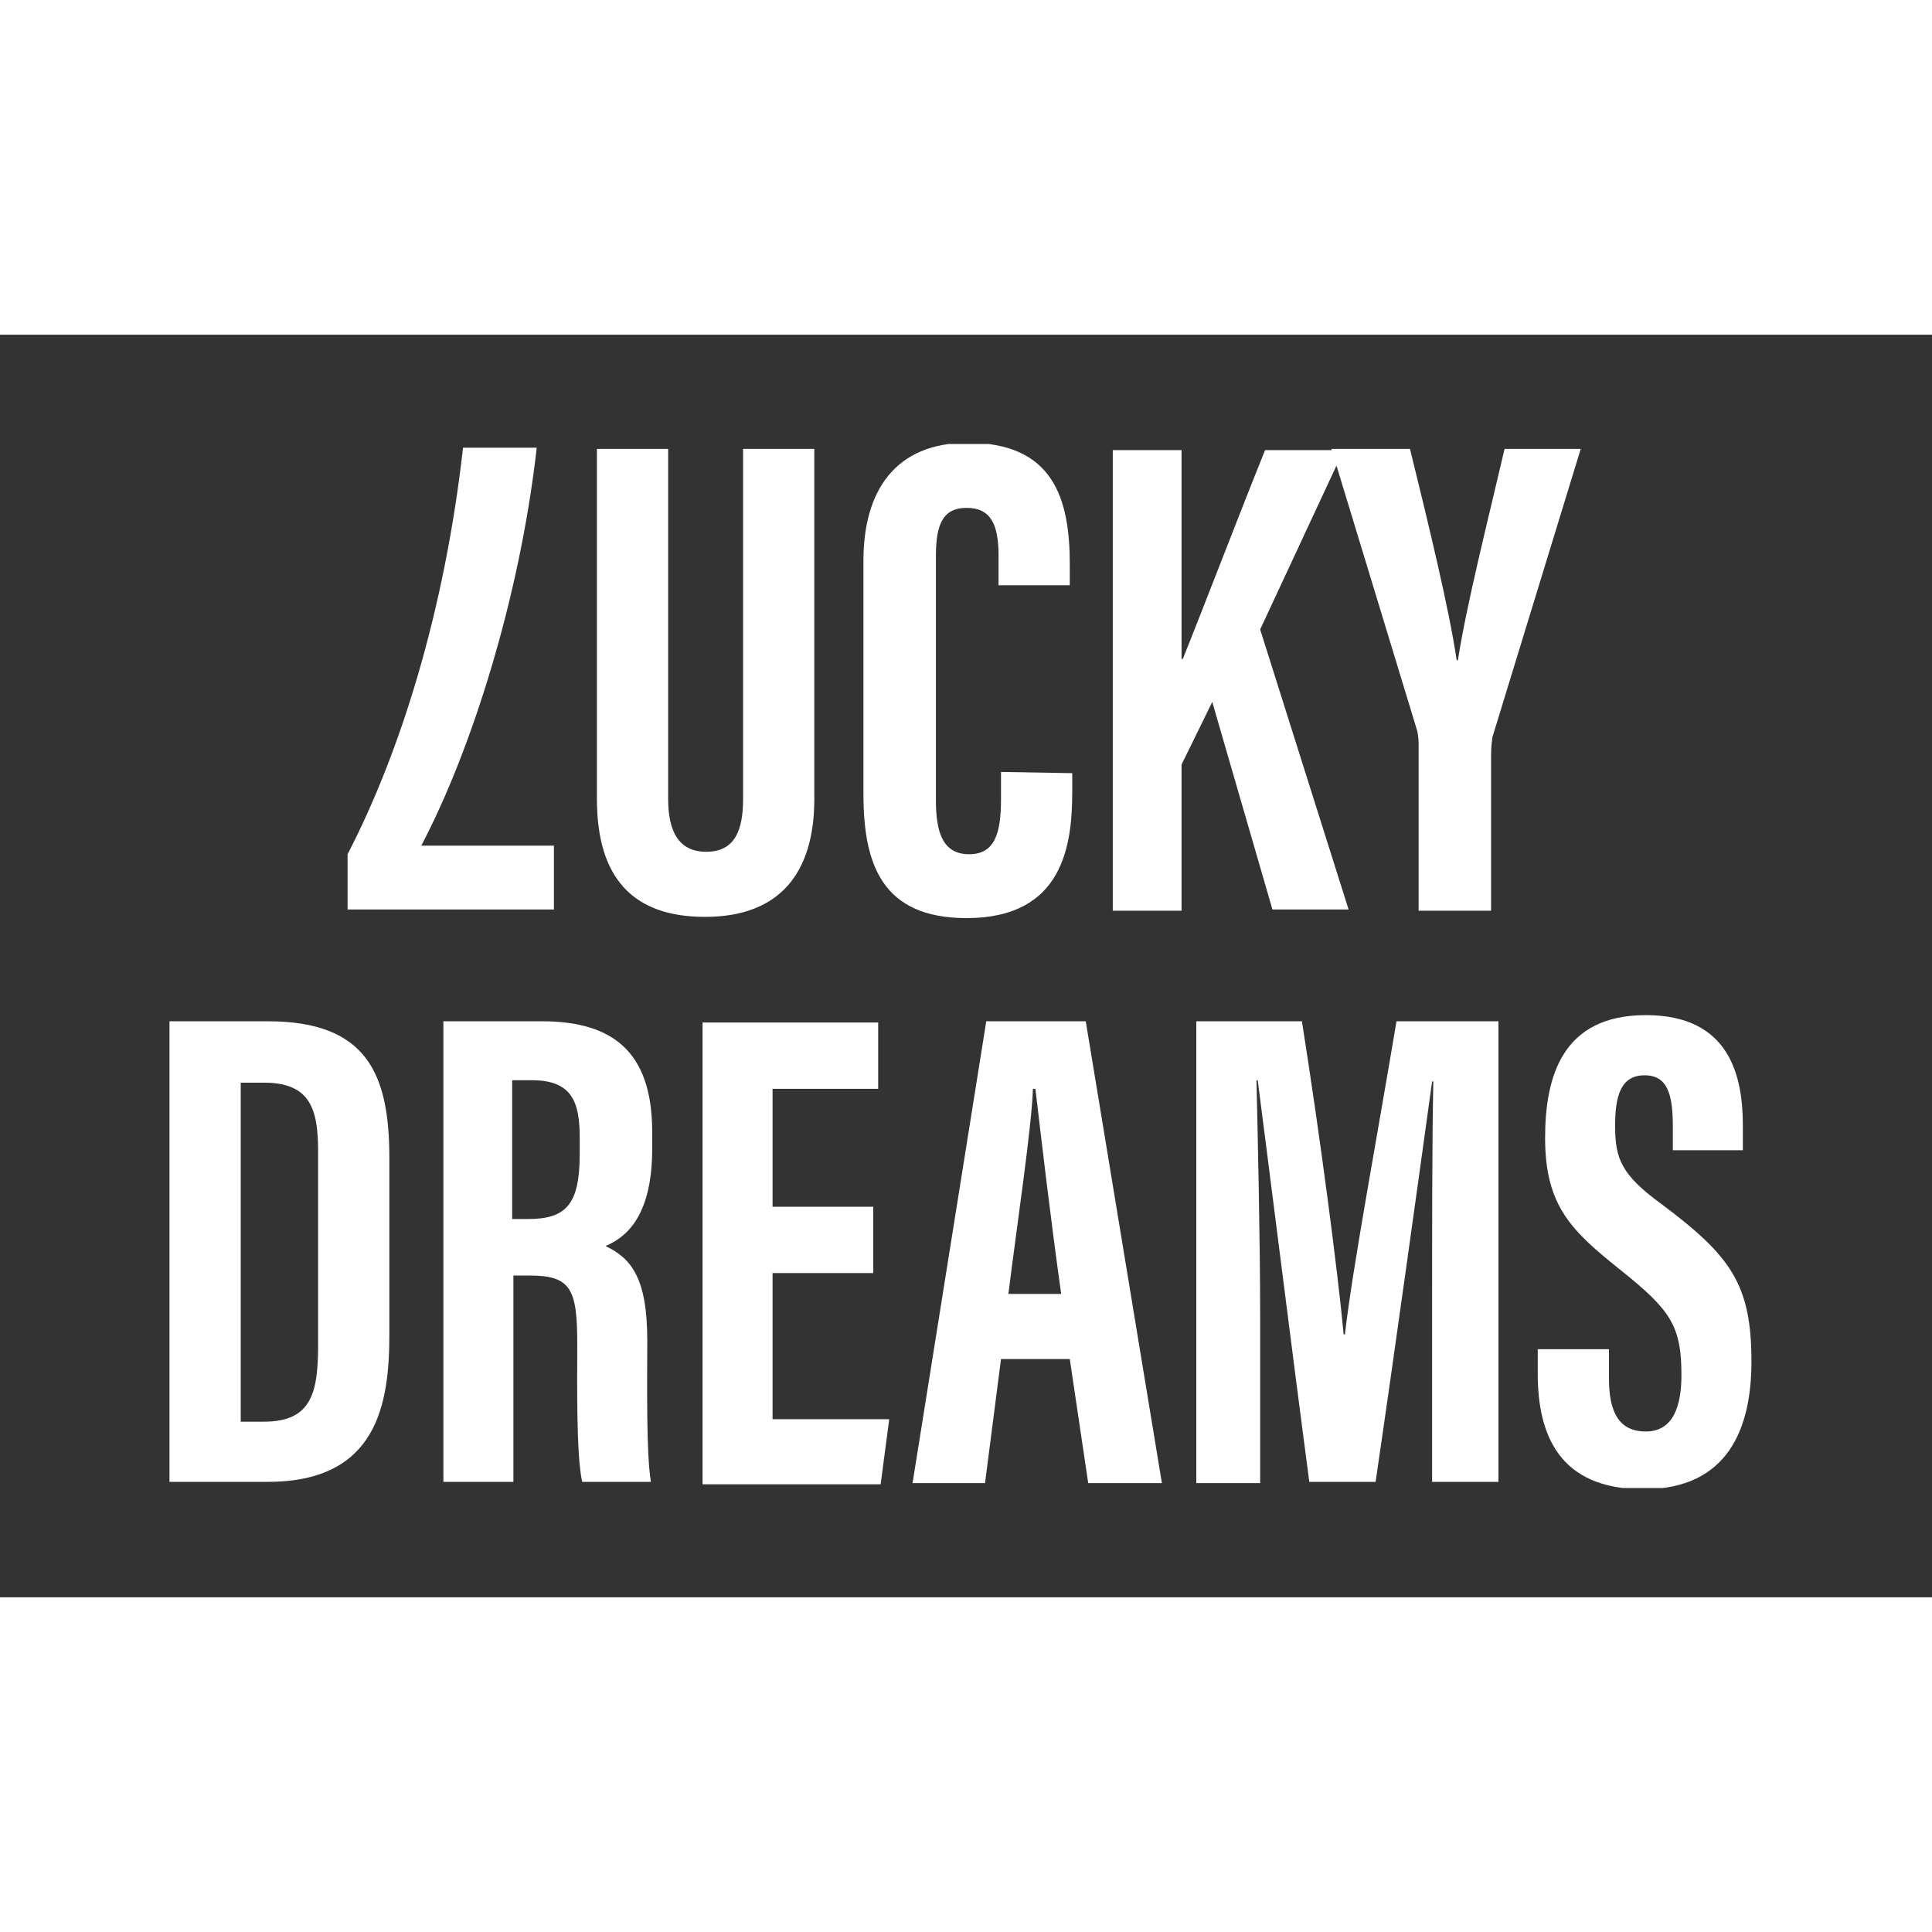
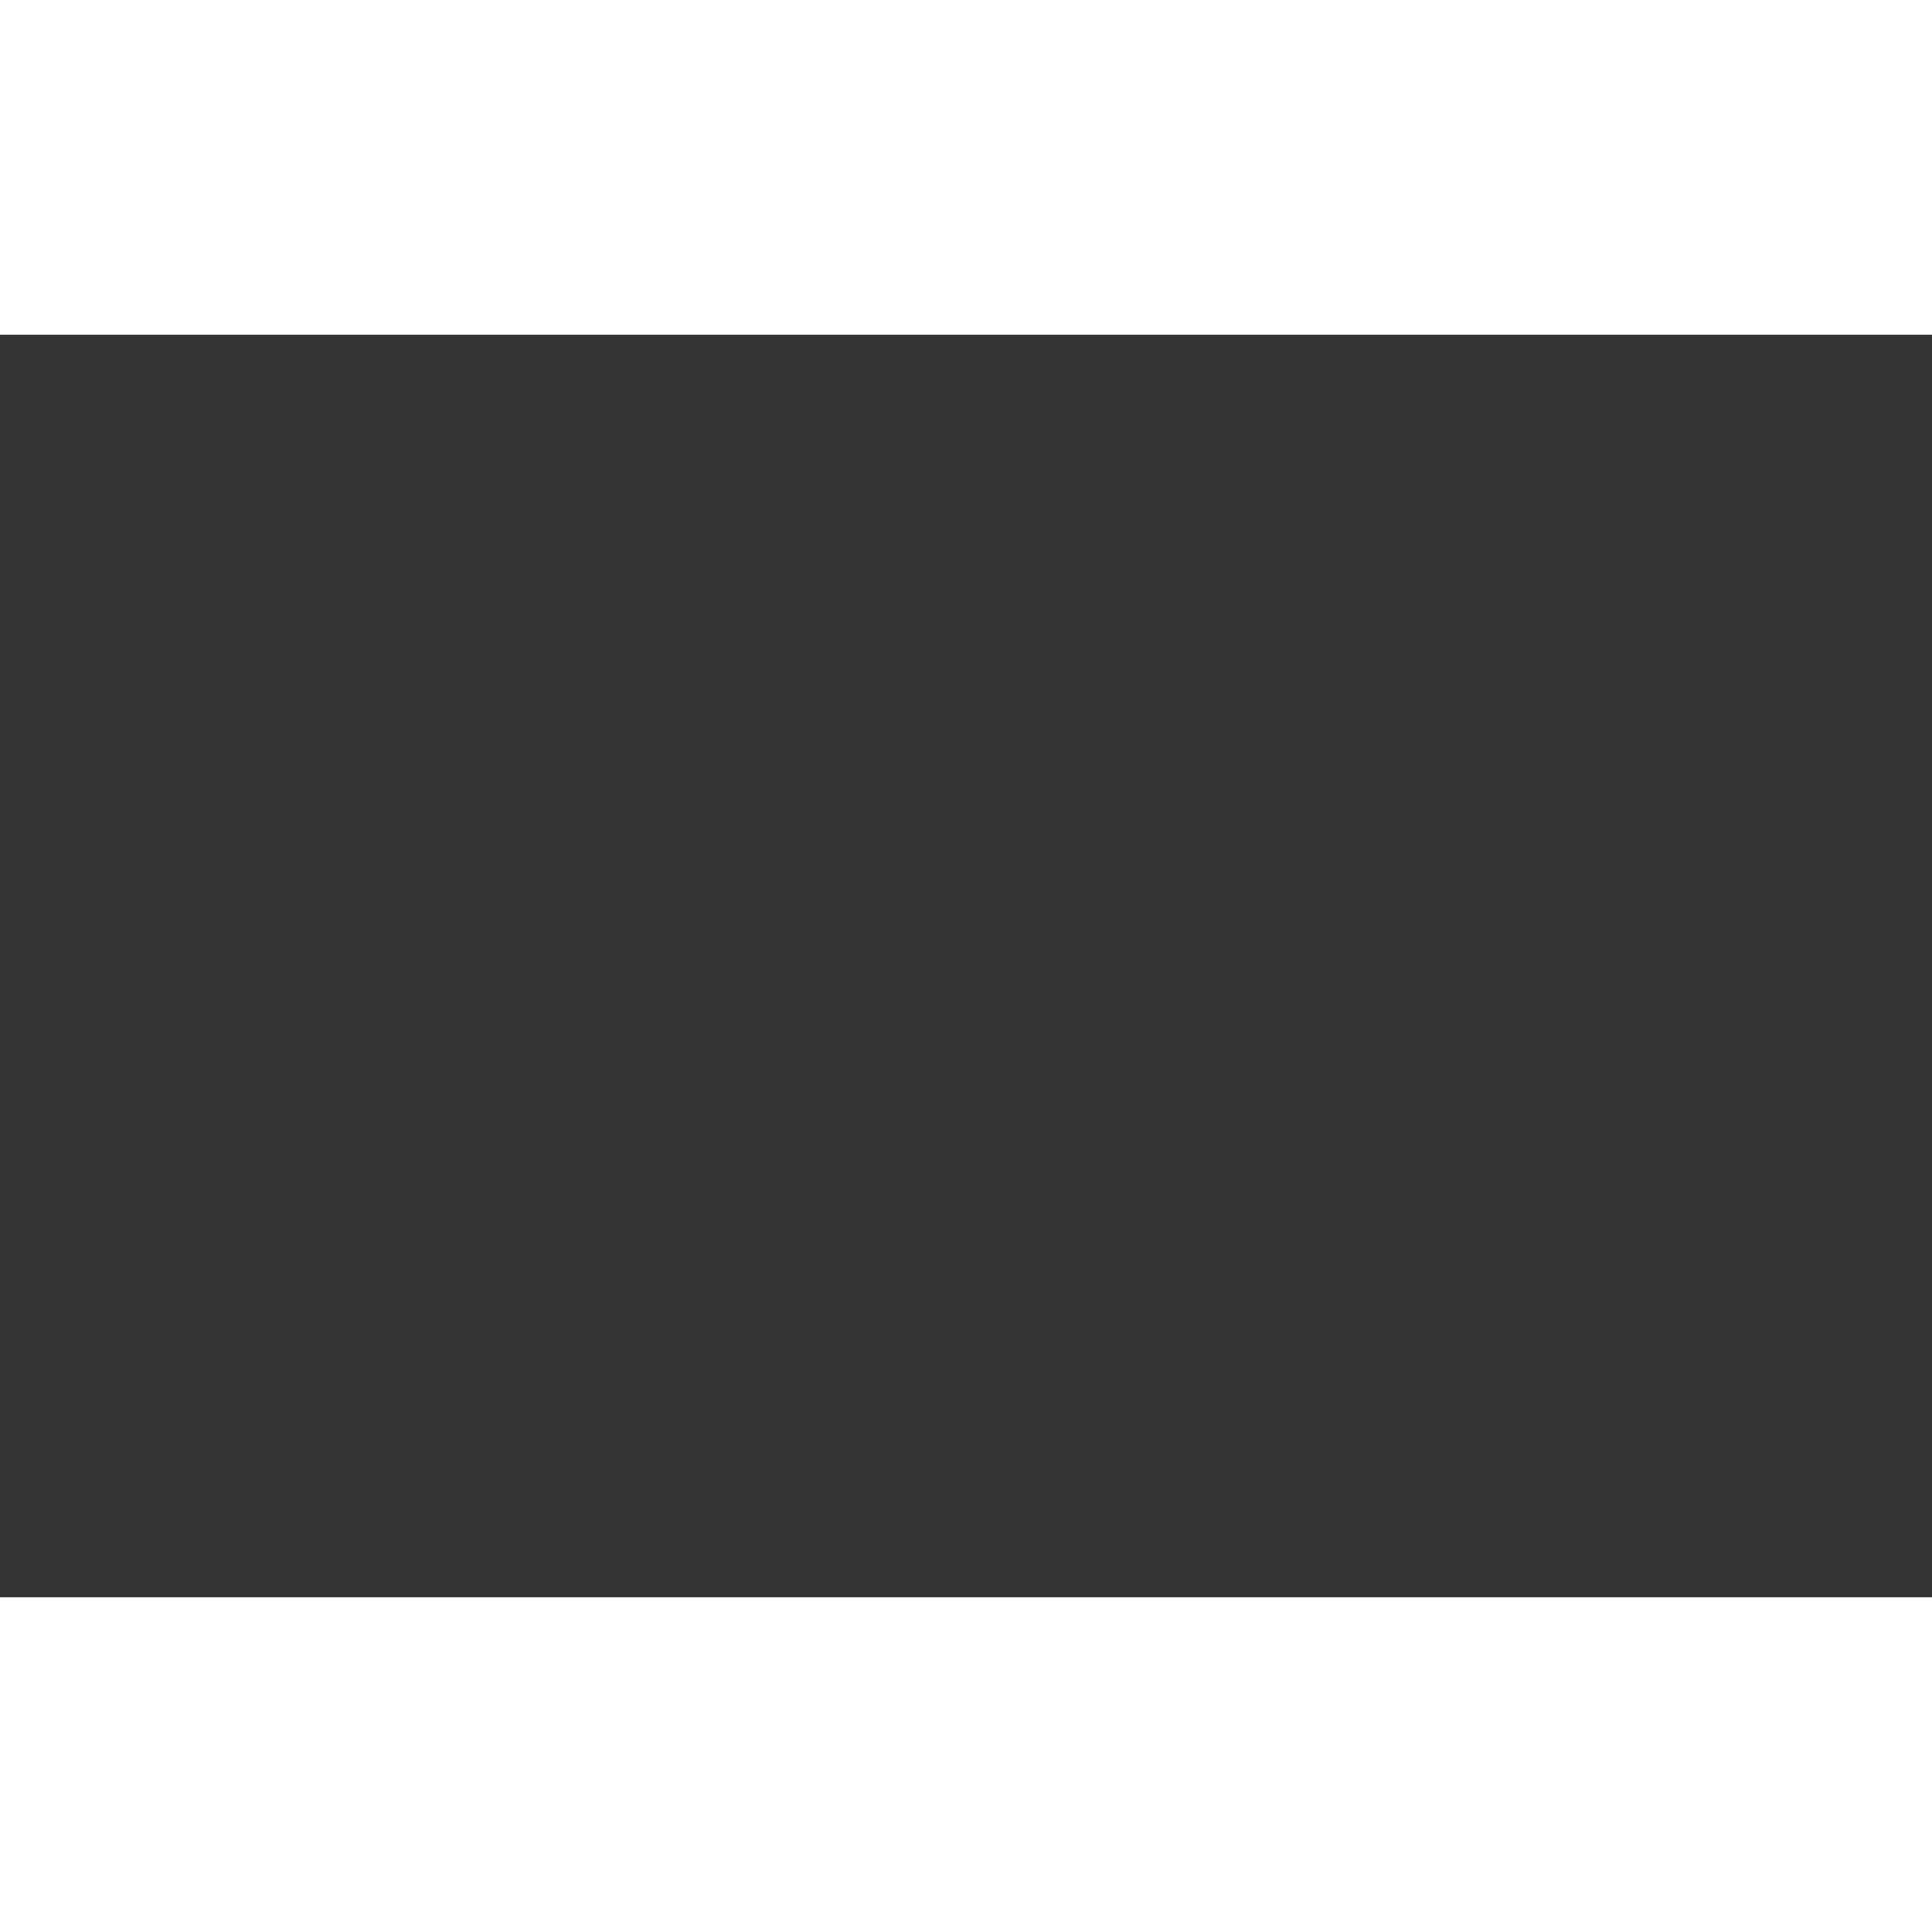
<svg xmlns="http://www.w3.org/2000/svg" xmlns:xlink="http://www.w3.org/1999/xlink" version="1.1" id="Слой_1" x="0px" y="0px" viewBox="0 0 157.3 102.8" style="enable-background:new 0 0 157.3 102.8;" xml:space="preserve" width="230" height="230">
  <rect x="0" y="0" width="157.3" height="102.8" fill="#333333" stroke="none" />
  <style type="text/css">
	.st0{clip-path:url(#SVGID_00000153673396297966550460000011255161919939496378_);}
	.st1{fill:#FFFFFF;}
</style>
  <g>
    <defs>
-       <rect id="SVGID_1_" x="13.6" y="8.9" width="130" height="85" />
-     </defs>
+       </defs>
    <clipPath id="SVGID_00000121254110352883727250000013043330905755699073_">
      <use xlink:href="#SVGID_1_" style="overflow:visible;" />
    </clipPath>
    <g style="clip-path:url(#SVGID_00000121254110352883727250000013043330905755699073_);">
      <path class="st1" d="M13.8,93.4h8c8.9,0,9.9-6.3,9.9-12V67c0-6.9-1.9-11.1-9.9-11.1h-8V93.4z M19.6,60.9h1.9    c3.8,0,4.4,2.2,4.4,5.6v15.7c0,3.9-0.5,6.3-4.4,6.3h-1.9V60.9z M36,93.4h5.8V76.6h1.3c3.4,0,3.9,1.1,3.9,5.6c0,2.8-0.1,9,0.4,11.2    H53c-0.4-2.2-0.3-8.4-0.3-11.5c0-5.1-1.3-6.7-3.4-7.7c1.4-0.6,3.8-2.1,3.8-7.9v-1.4c0-6.7-3.4-9-9-9h-8V93.4z M41.7,60.7h1.6    c3.3,0,3.9,1.8,3.9,4.7v1.3c0,4.1-1.1,5.3-4.2,5.3h-1.3V60.7z M71.1,71h-8.2v-9.6h8.6v-5.4H57.2v37.6h14.5l0.7-5.3h-9.5V76.4h8.2    L71.1,71L71.1,71z M87.1,83.4l1.5,10.1h6l-6.2-37.6h-8.1l-6,37.6h5.9l1.3-10.1H87.1z M82.1,78.1c0.7-5.6,1.9-13.6,2-16.7h0.2    c0.5,4.2,1.2,10.3,2.1,16.7H82.1z M116.5,93.4h5.5V55.9h-8.3c-1.5,9-3.6,20.2-4.2,25.5h-0.1c-0.5-5.3-1.9-16-3.4-25.5h-8.6v37.6    h5.2V80.1c0-6.5-0.2-15-0.3-19.4h0.1c0.9,6.9,2.9,22.9,4.2,32.7h5.4c1.6-10.9,3.7-26.1,4.6-32.6h0.1c-0.1,4.3-0.1,12.3-0.1,18.6    v14H116.5z M125.2,82.4v2.2c0,4.9,1.7,9.4,8.6,9.4c7,0,8.8-5.1,8.8-10.4c0-6.3-1.7-8.6-7.3-12.8c-3.3-2.4-3.8-3.7-3.8-6.4    c0-2.5,0.5-4.1,2.4-4.1c1.9,0,2.3,1.6,2.3,4.2v1.9h5.7v-2c0-4.1-1.1-9-7.9-9c-6.8,0-8.2,5-8.2,10c0,5.6,2.2,7.6,6.2,10.8    c4,3.2,4.9,4.5,4.9,8.5c0,2.4-0.6,4.6-2.9,4.6c-2.2,0-3-1.6-3-4.3v-2.4h-5.8V82.4z" />
-       <path class="st1" d="M48.6,9.3v28.5c0,6.4,2.9,9.6,8.8,9.6c6.2,0,8.9-3.7,8.9-9.6V9.3h-5.8v28.5c0,2.6-0.7,4.3-3,4.3    c-2.2,0-3.1-1.6-3.1-4.3V9.3H48.6z M81.5,35.6v2.2c0,2.8-0.5,4.5-2.6,4.5c-2.2,0-2.7-1.9-2.7-4.4V18c0-2.6,0.6-3.9,2.5-3.9    c2,0,2.6,1.4,2.6,3.9v2.4h5.8v-1.7c0-5.3-1.3-9.9-8.3-9.9c-5.9,0-8.5,3.9-8.5,9.6v19c0,5.7,1.5,10.1,8.4,10.1    c7.9,0,8.6-6,8.6-10.3v-1.5L81.5,35.6L81.5,35.6z M90.6,46.9h5.6V35l2.5-5.1l4.9,16.9h6.2L102.6,24l6.8-14.6H103    c-2.1,5.2-5.2,13.3-6.7,17h-0.1v-17h-5.6V46.9z M121.4,46.9V34.2c0-0.8,0.1-1.2,0.1-1.4l7.2-23.5h-6.2c-1.4,6-3.1,12.7-3.8,17.2    h-0.1c-0.6-4.1-2.3-11.1-3.8-17.2h-6.4l7,23c0.1,0.5,0.1,0.8,0.1,1.2v13.4H121.4z" />
-       <path class="st1" d="M45.1,46.8v-5.2H34.3c4-7.6,8-20,9.4-32.4h-6c-1.5,13.3-5.1,24.8-9.4,33.1v4.5H45.1z" />
    </g>
  </g>
</svg>